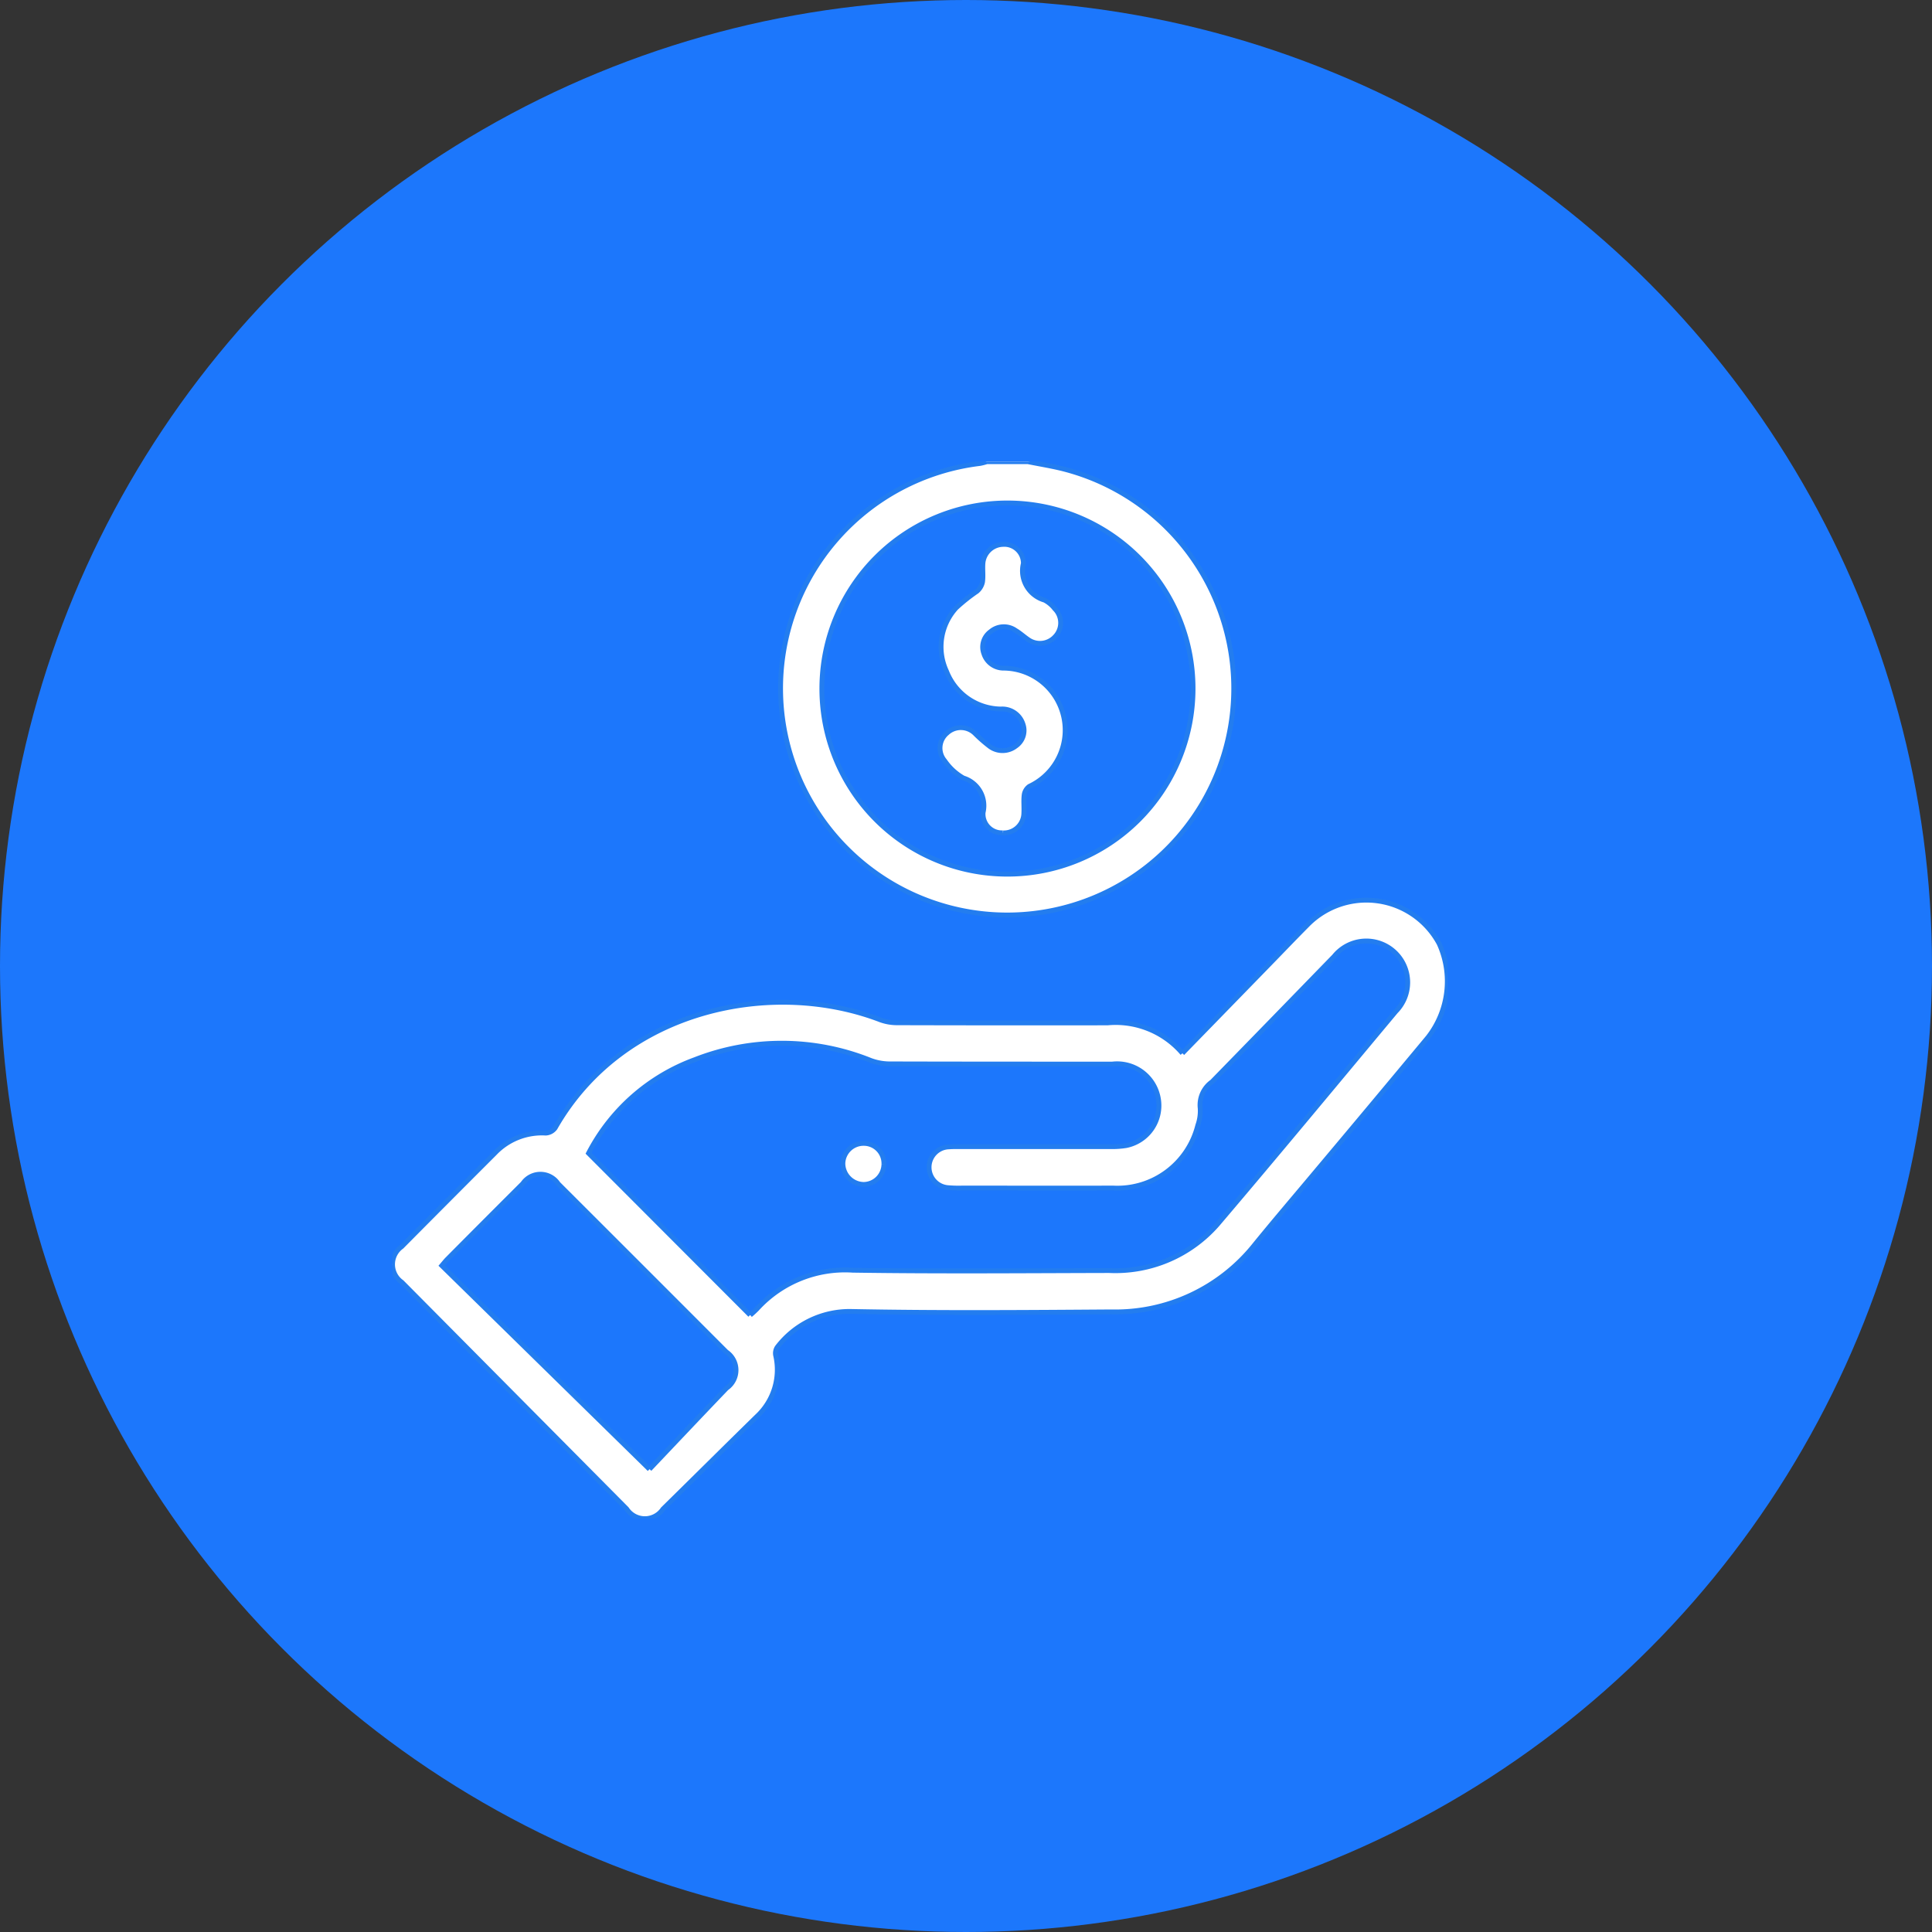
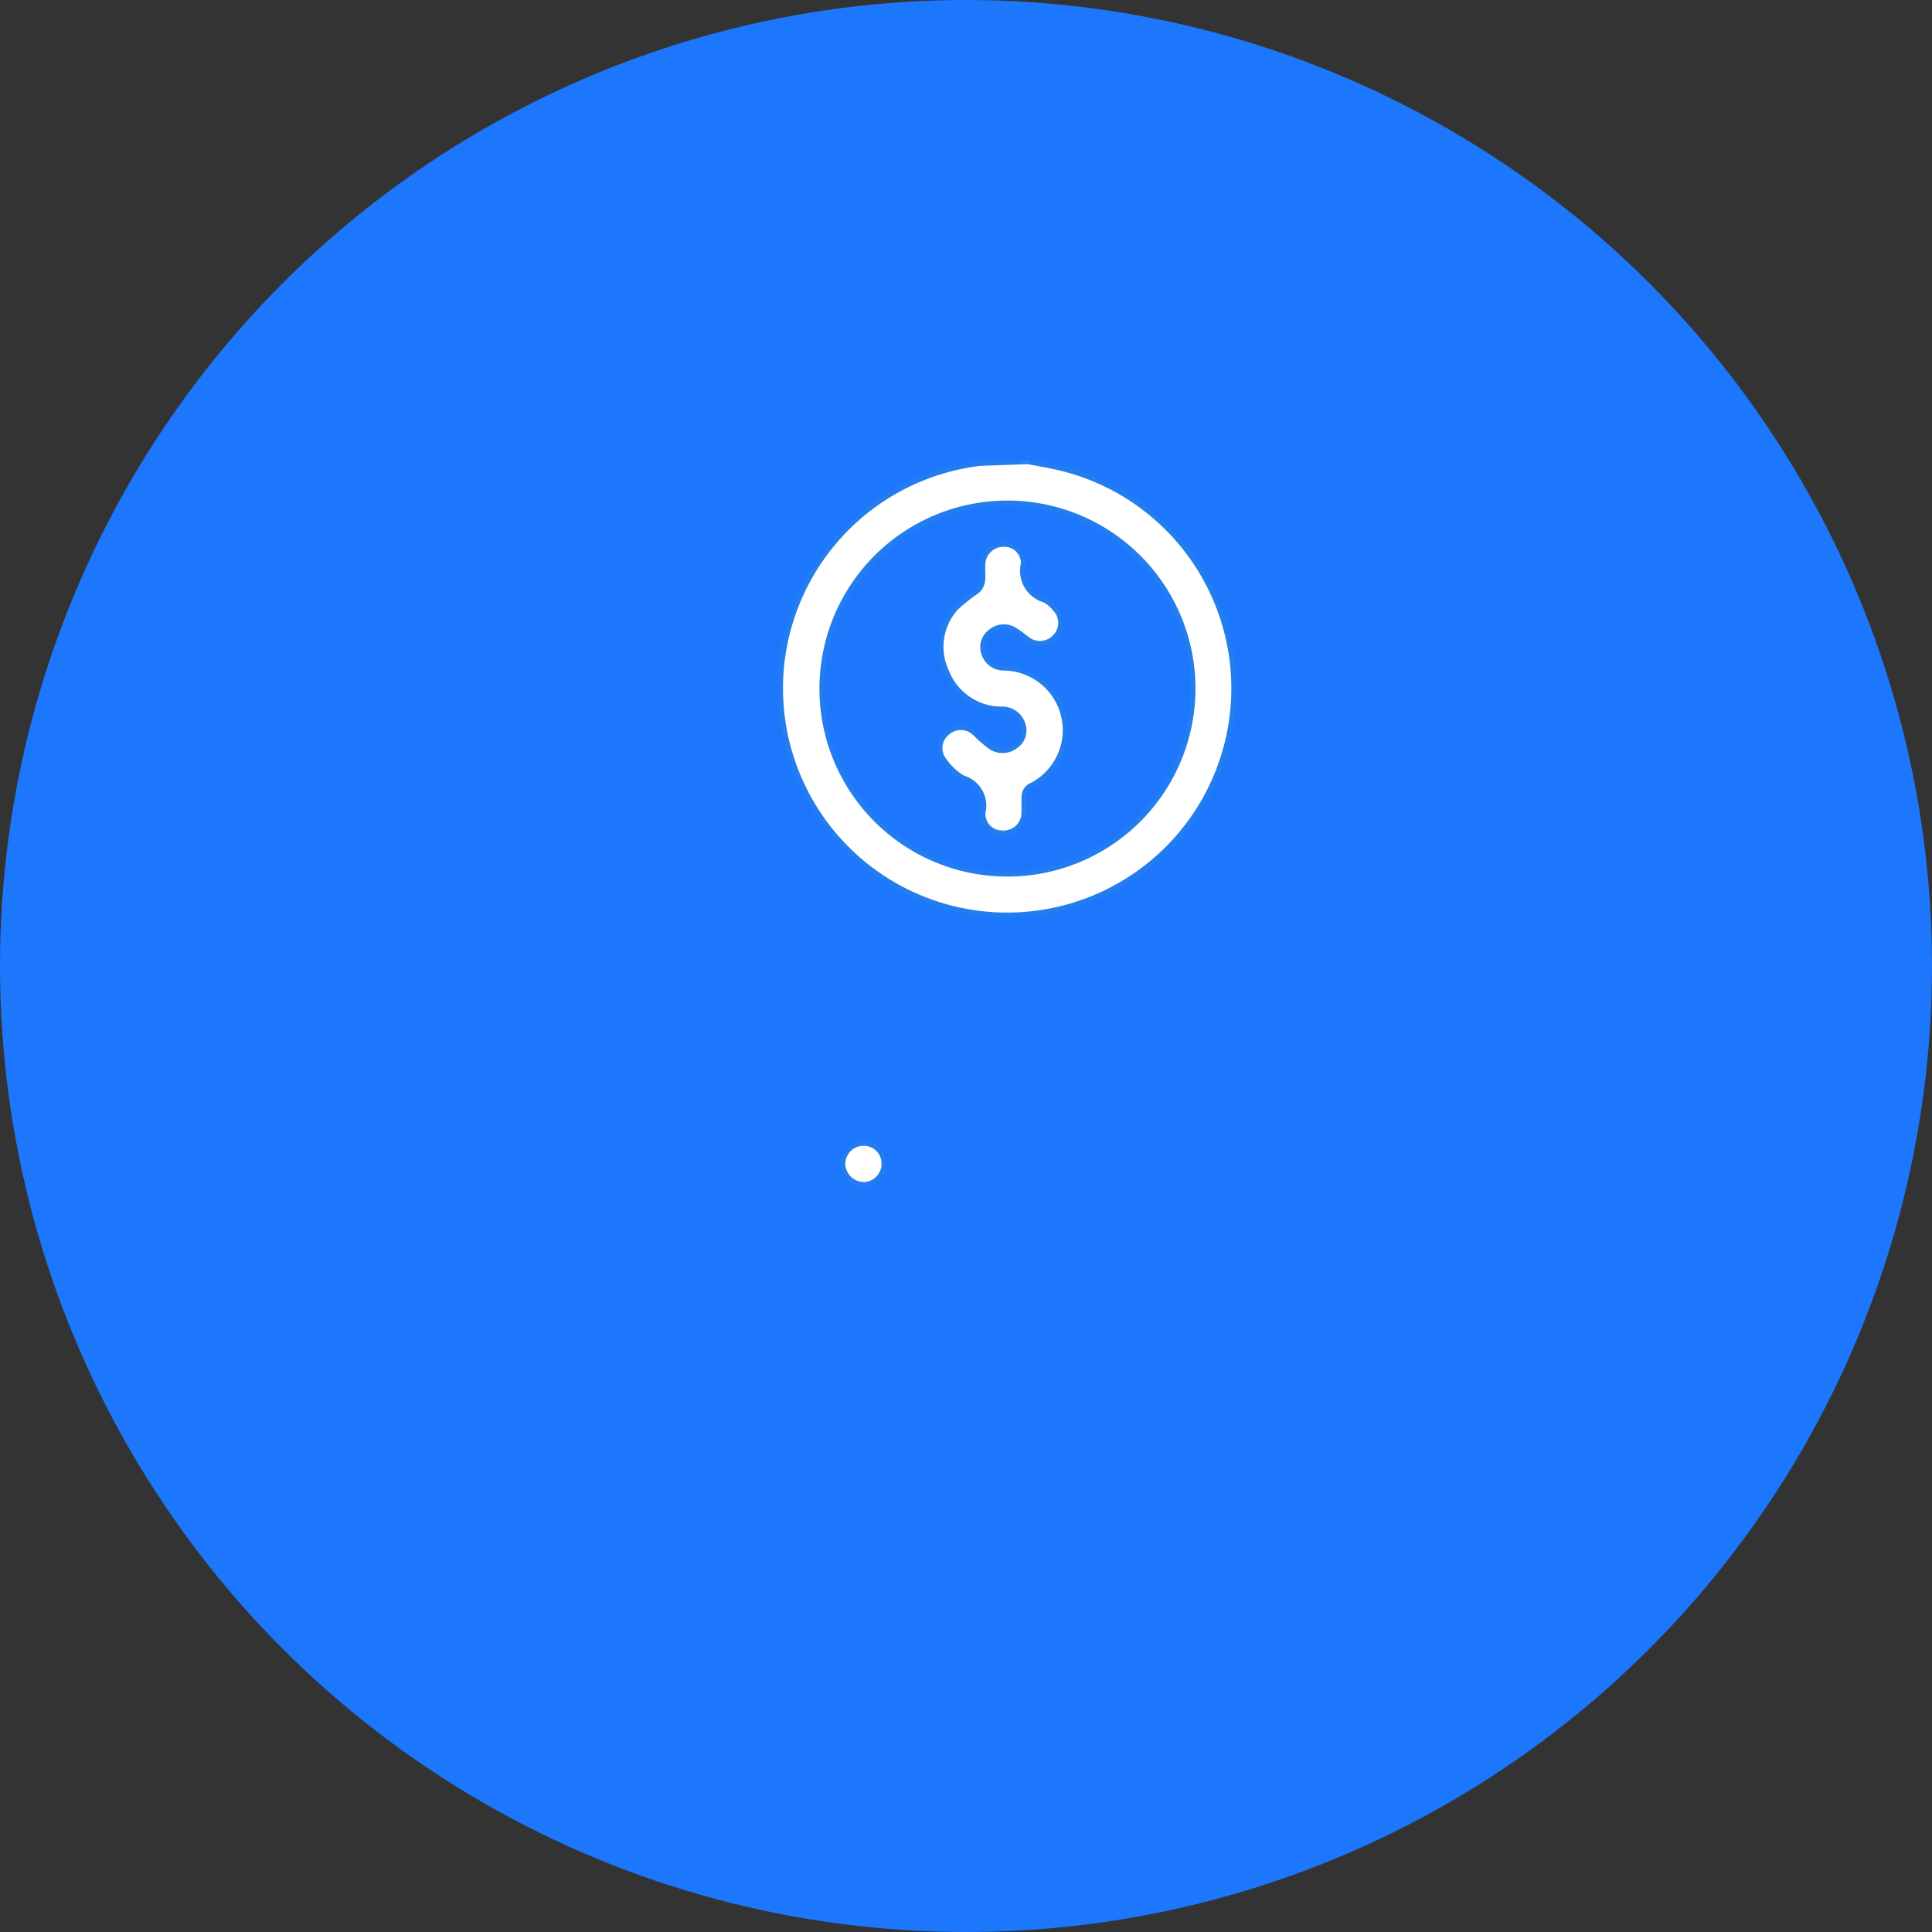
<svg xmlns="http://www.w3.org/2000/svg" width="80" height="80" viewBox="0 0 80 80">
  <rect x="0" y="0" width="80" height="80" fill="#333333" stroke="none" />
  <defs>
    <clipPath id="clip-path">
      <rect id="Rectangle_1770" data-name="Rectangle 1770" width="43.681" height="43.761" fill="#fff" stroke="#237def" stroke-width="0.2" />
    </clipPath>
  </defs>
  <g id="Group_1041" data-name="Group 1041" transform="translate(-521.906 -2734.416)">
    <circle id="Ellipse_9" data-name="Ellipse 9" cx="40" cy="40" r="40" transform="translate(521.906 2734.416)" fill="#1c77fc" />
    <g id="Group_1040" data-name="Group 1040" transform="translate(538.16 2753.535)">
      <g id="Group_1039" data-name="Group 1039" clip-path="url(#clip-path)">
-         <path id="Path_1688" data-name="Path 1688" d="M151.279,0c.527.108,1.061.189,1.579.329a9.382,9.382,0,1,1-3.571-.255A2.227,2.227,0,0,0,149.573,0Zm-.873,17.079a7.685,7.685,0,1,0-7.662-7.723,7.676,7.676,0,0,0,7.662,7.723" transform="translate(-124.966 -0.001)" fill="#fff" stroke="#237def" stroke-width="0.2" />
-         <path id="Path_1689" data-name="Path 1689" d="M32.707,165.629l3.436-3.528c.585-.6,1.164-1.207,1.753-1.8a3.42,3.42,0,0,1,5.441.787,3.769,3.769,0,0,1-.458,3.878q-2.357,2.836-4.73,5.659c-.811.97-1.634,1.931-2.432,2.912a7.383,7.383,0,0,1-5.957,2.8c-3.6.025-7.193.053-10.787-.018a3.771,3.771,0,0,0-3.046,1.484.455.455,0,0,0-.062.341,2.643,2.643,0,0,1-.781,2.527c-1.3,1.272-2.59,2.555-3.888,3.83a.9.9,0,0,1-1.5-.007Q5.039,179.8.385,175.108a.9.9,0,0,1-.006-1.471Q2.3,171.7,4.231,169.77a2.693,2.693,0,0,1,2.111-.836.514.514,0,0,0,.391-.211c2.832-4.964,9.018-6.189,13.476-4.475a2.016,2.016,0,0,0,.7.118q4.349.012,8.7.005a3.641,3.641,0,0,1,3.1,1.258M14.813,176.469a3.718,3.718,0,0,0,.28-.257,4.928,4.928,0,0,1,3.964-1.6c3.538.053,7.077.022,10.615.014a5.606,5.606,0,0,0,4.48-1.906c2.486-2.921,4.931-5.878,7.39-8.822a1.714,1.714,0,1,0-2.554-2.28q-2.525,2.6-5.055,5.193a1.176,1.176,0,0,0-.49,1.092,1.783,1.783,0,0,1-.1.712,3.431,3.431,0,0,1-3.511,2.594c-2.075.008-4.149,0-6.224,0a5.116,5.116,0,0,1-.6-.015.846.846,0,0,1,.04-1.69c.141-.012.284-.009.426-.009q3.134,0,6.267,0a3.612,3.612,0,0,0,.636-.044,1.688,1.688,0,0,0,1.337-1.928,1.731,1.731,0,0,0-1.911-1.447c-3.055,0-6.111,0-9.166-.008a2.312,2.312,0,0,1-.829-.14,9.858,9.858,0,0,0-7.281-.038,8.093,8.093,0,0,0-4.411,3.877l6.69,6.7m-4.163,6.383c1.033-1.088,2.106-2.225,3.188-3.353a.909.909,0,0,0-.006-1.5q-3.481-3.485-6.966-6.965a.883.883,0,0,0-1.465-.009q-1.57,1.566-3.132,3.14c-.065.066-.122.14-.223.258l8.6,8.432" transform="translate(0 -141.134)" fill="#fff" stroke="#237def" stroke-width="0.2" />
+         <path id="Path_1688" data-name="Path 1688" d="M151.279,0c.527.108,1.061.189,1.579.329a9.382,9.382,0,1,1-3.571-.255Zm-.873,17.079a7.685,7.685,0,1,0-7.662-7.723,7.676,7.676,0,0,0,7.662,7.723" transform="translate(-124.966 -0.001)" fill="#fff" stroke="#237def" stroke-width="0.2" />
        <path id="Path_1690" data-name="Path 1690" d="M201.548,41.946a.779.779,0,0,1-.824-.837,1.2,1.2,0,0,0-.815-1.431,2.357,2.357,0,0,1-.775-.714.809.809,0,0,1,.1-1.149.834.834,0,0,1,1.158.022,5.888,5.888,0,0,0,.573.505.892.892,0,0,0,1.111.015.782.782,0,0,0,.3-.909.9.9,0,0,0-.914-.627,2.447,2.447,0,0,1-2.251-1.559,2.392,2.392,0,0,1,.4-2.631,7.415,7.415,0,0,1,.858-.683.693.693,0,0,0,.23-.378c.038-.25,0-.511.017-.766a.853.853,0,0,1,.839-.8.787.787,0,0,1,.837.787,1.263,1.263,0,0,0,.876,1.521,1.305,1.305,0,0,1,.421.354.825.825,0,0,1,.019,1.156.846.846,0,0,1-1.122.12c-.176-.12-.334-.267-.516-.374a.847.847,0,0,0-1.034.046.786.786,0,0,0-.281.914.857.857,0,0,0,.84.6,2.568,2.568,0,0,1,1.046,4.894.518.518,0,0,0-.215.344c-.034.251,0,.511-.015.766a.829.829,0,0,1-.859.818" transform="translate(-176.27 -26.581)" fill="#fff" stroke="#237def" stroke-width="0.2" />
        <path id="Path_1691" data-name="Path 1691" d="M165.359,248.586a.85.85,0,0,1-.838.839.876.876,0,0,1-.861-.87.856.856,0,0,1,.891-.83.833.833,0,0,1,.808.86" transform="translate(-145.012 -219.499)" fill="#fff" stroke="#237def" stroke-width="0.2" />
      </g>
    </g>
  </g>
</svg>